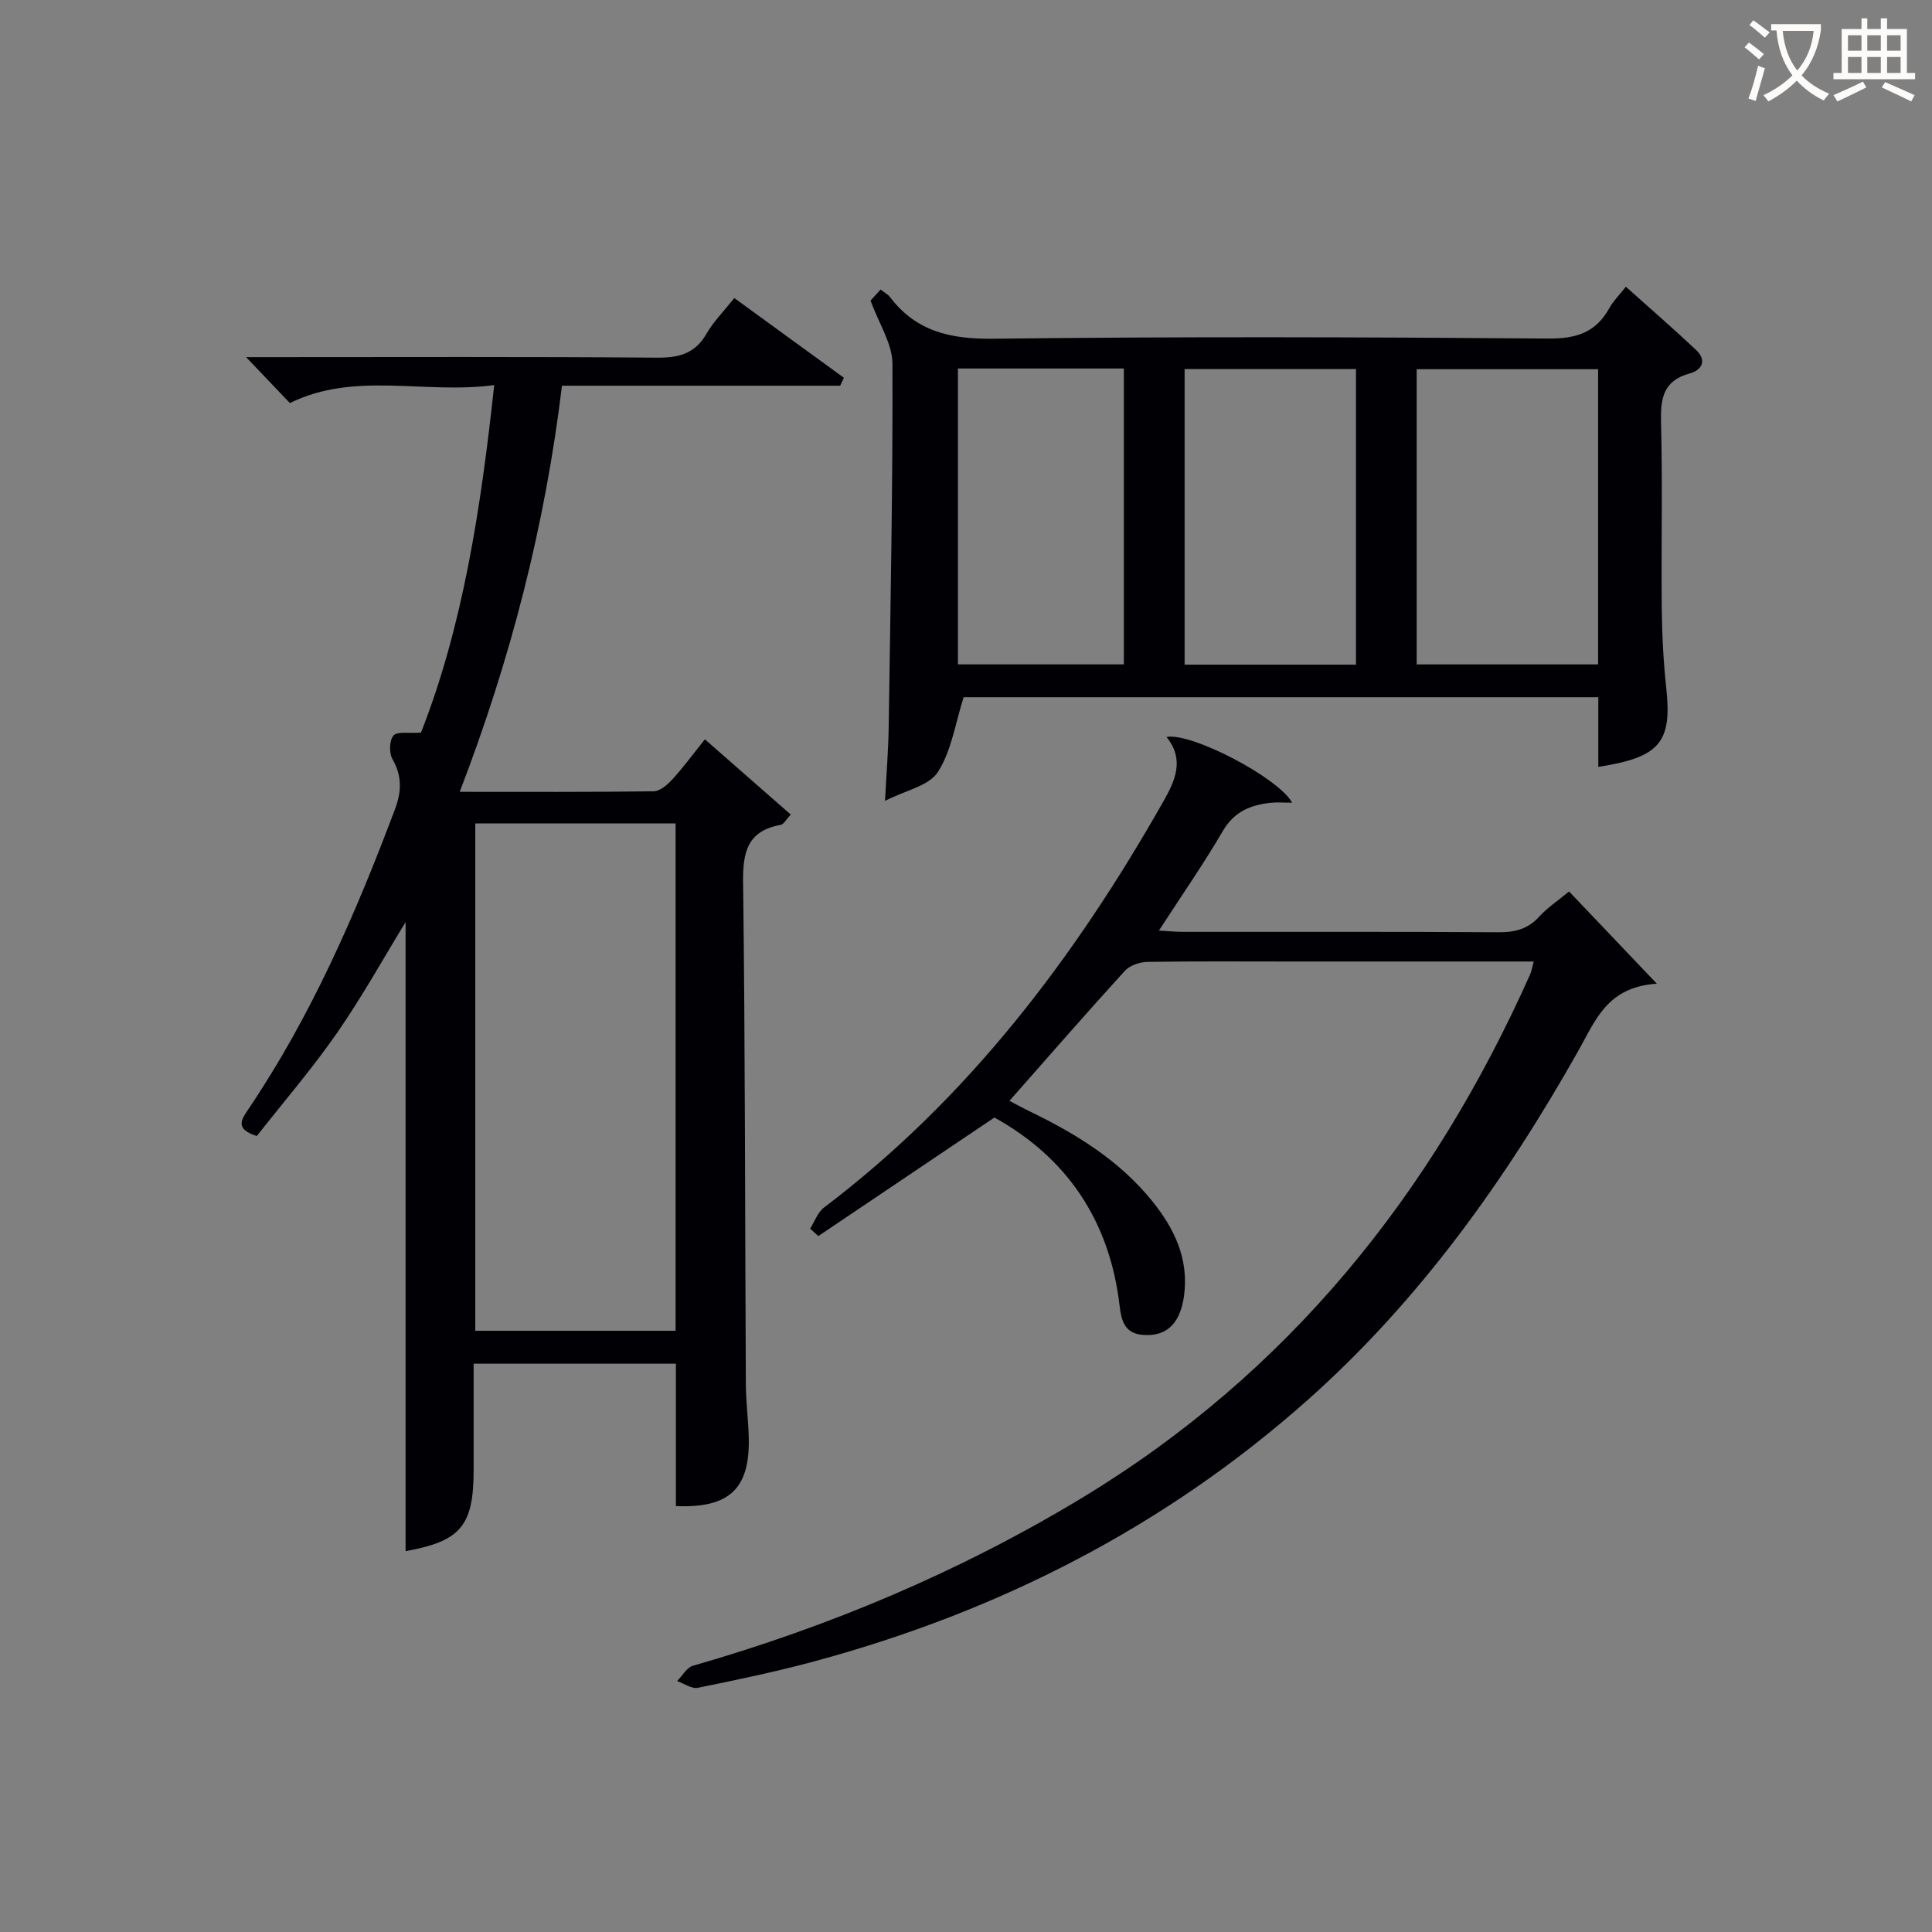
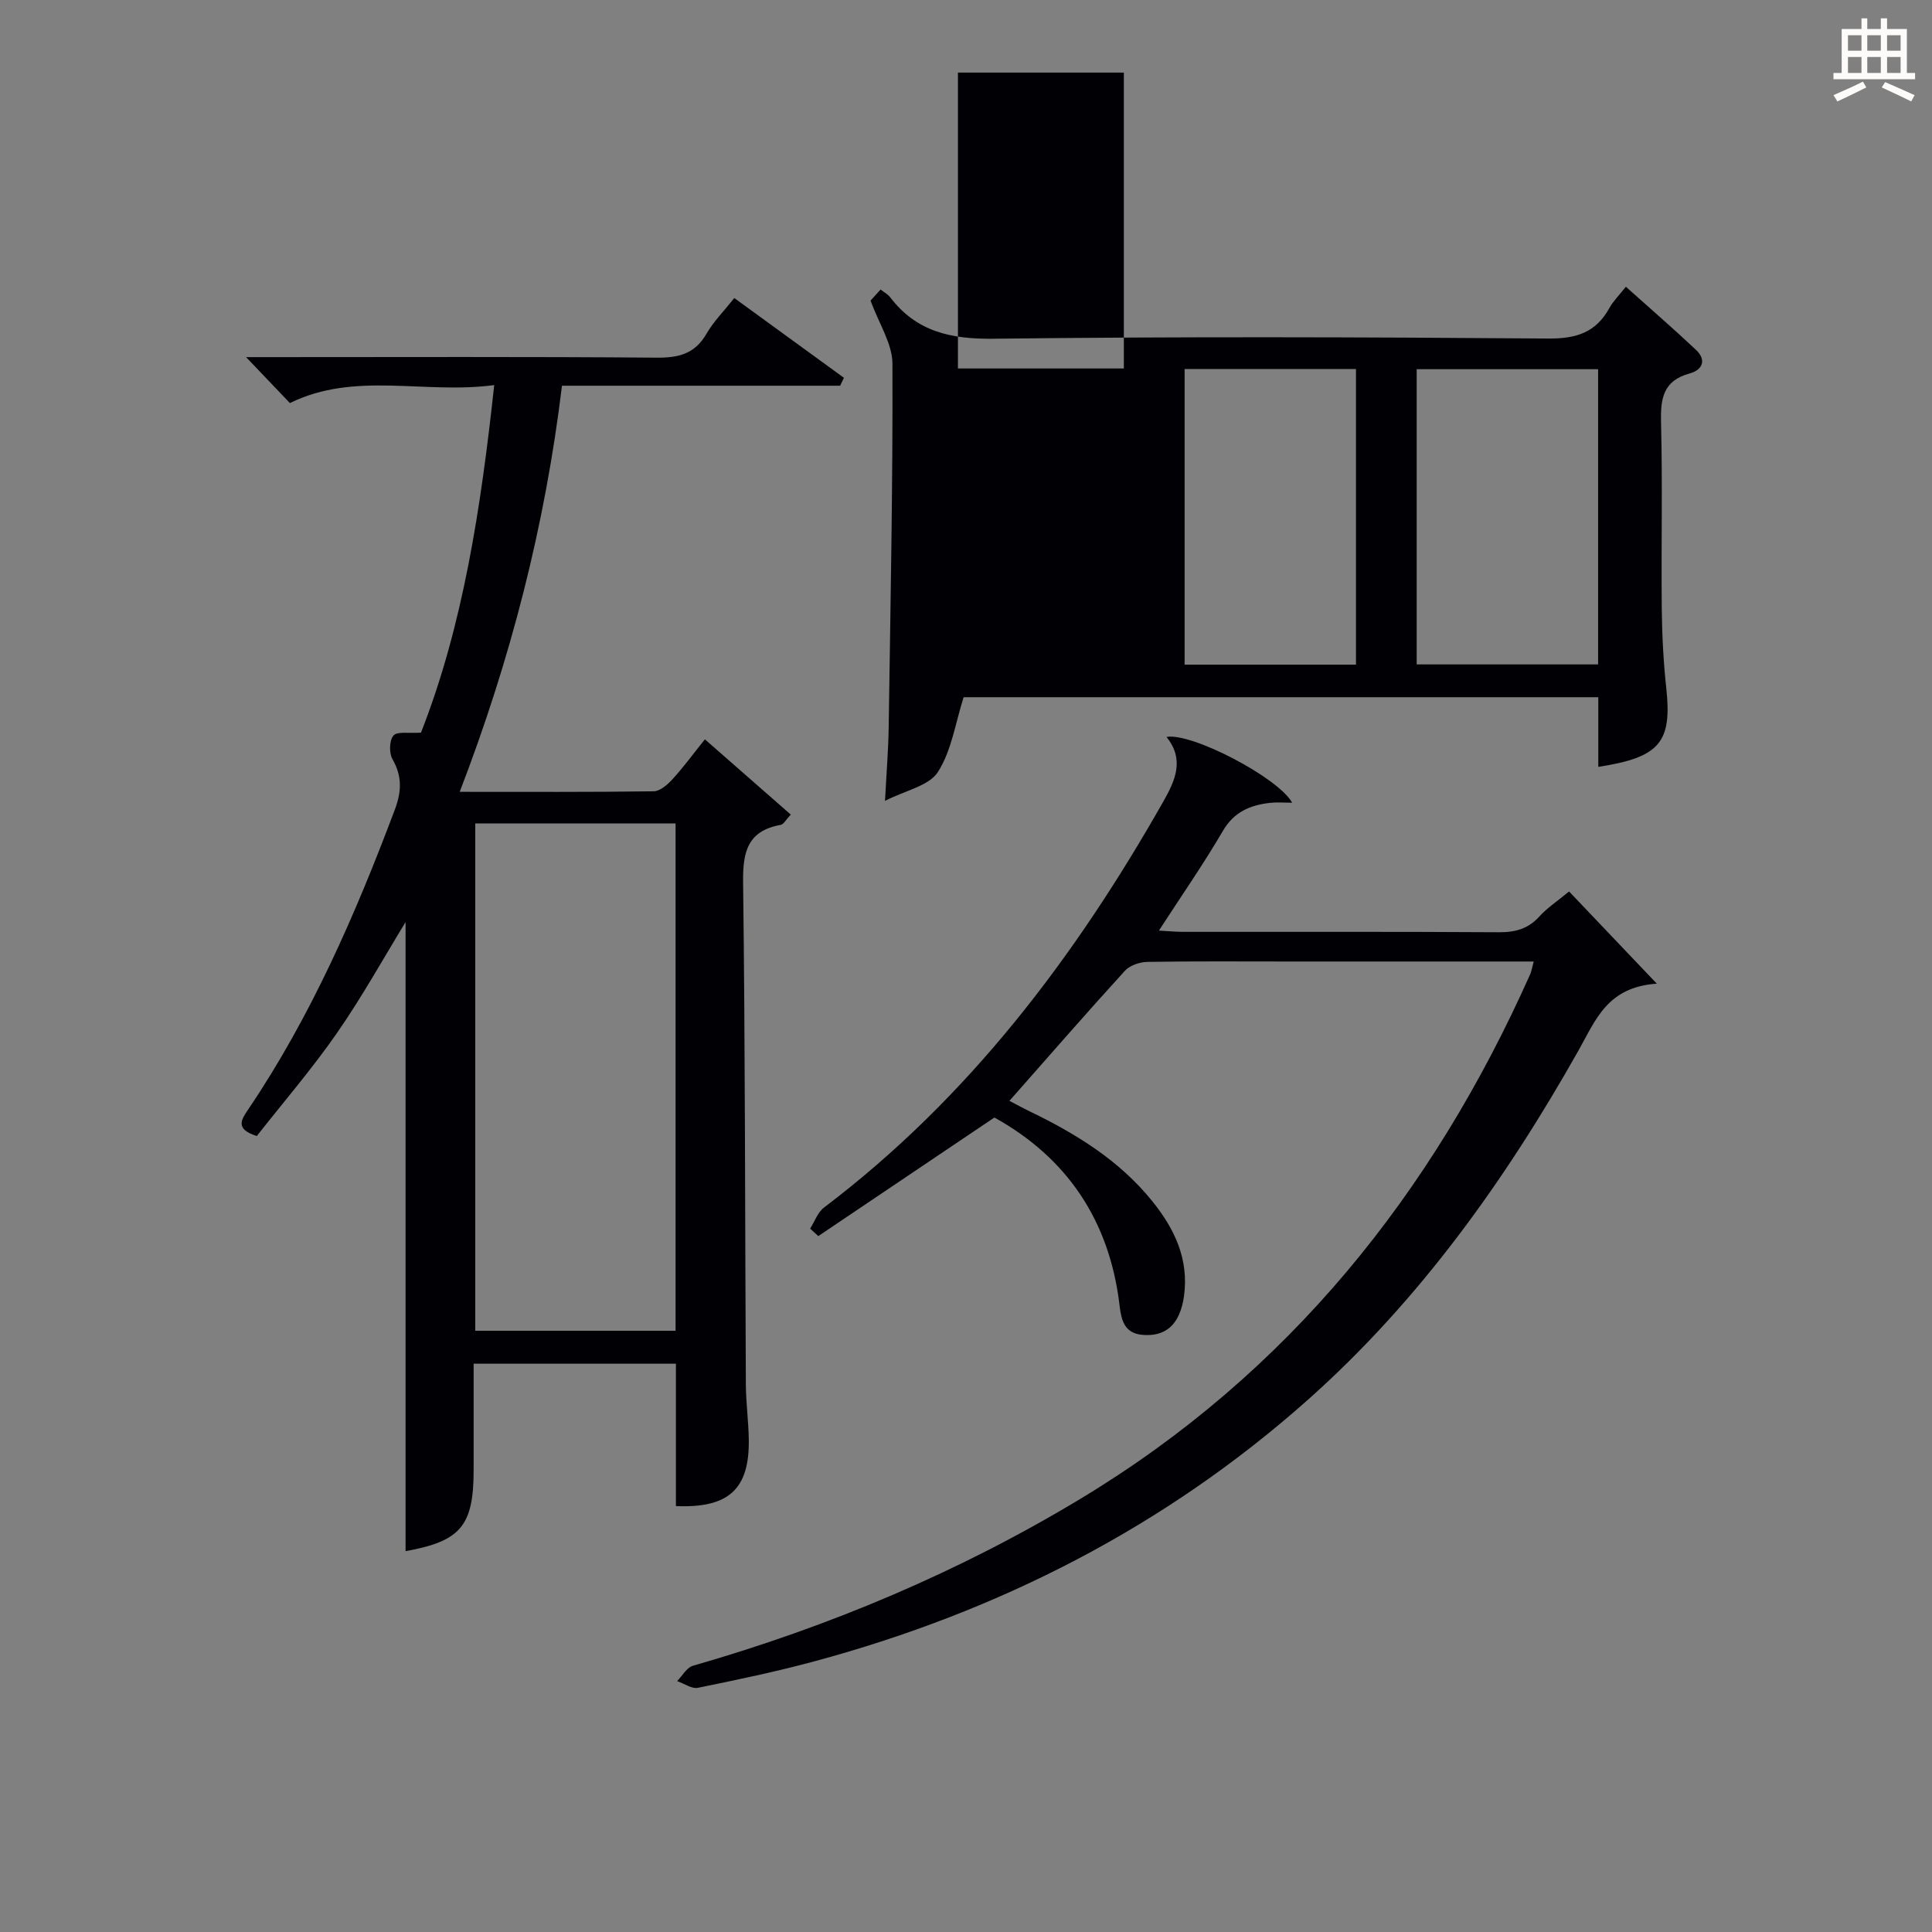
<svg xmlns="http://www.w3.org/2000/svg" enable-background="new 0 0 400 400" viewBox="0 0 400 400">
  <rect x="0" y="0" width="400" height="400" fill="#808080" stroke="none" />
  <g fill="#010105">
    <path d="m83.97 321.15c0-43.68 0-87.17 0-130.24-4.49 7.33-8.97 15.43-14.22 22.99-5.19 7.47-11.16 14.39-16.58 21.3-4.62-1.45-3.17-3.44-1.77-5.52 13.02-19.29 22.22-40.44 30.37-62.12 1.39-3.7 1.49-6.89-.52-10.4-.72-1.26-.65-3.89.22-4.88.78-.9 3.15-.41 5.69-.6 8.7-22.15 12.4-46.44 15.16-71.95-14.53 1.94-28.82-2.91-42.3 3.72-2.8-2.94-5.74-6.02-9.07-9.51h5.02c26.66 0 53.32-.11 79.97.11 4.59.04 7.93-.79 10.33-4.95 1.46-2.53 3.6-4.68 5.76-7.39 7.76 5.65 15.23 11.08 22.7 16.51-.26.55-.52 1.09-.79 1.64-19.04 0-38.07 0-57.59 0-3.51 29.05-10.65 56.72-21.17 84.08 13.87 0 27.01.07 40.15-.11 1.33-.02 2.88-1.38 3.9-2.5 2.24-2.44 4.2-5.13 6.71-8.26 5.96 5.22 11.74 10.28 17.78 15.58-1.01 1.07-1.47 2.02-2.09 2.13-6.83 1.24-7.86 5.54-7.78 11.85.44 34.65.39 69.3.57 103.95.02 3.82.55 7.63.61 11.45.15 10.26-4.13 14.25-15.09 13.79 0-9.73 0-19.49 0-29.48-14.06 0-27.64 0-41.88 0v21.96c.01 11.63-2.68 14.79-14.09 16.85zm55.9-150.67c-14.19 0-27.88 0-41.47 0v105.04h41.47c0-35.18 0-69.94 0-105.04z" />
-     <path d="m330.91 158.77c0-4.92 0-9.54 0-14.42-44.27 0-88.18 0-131.4 0-1.71 5.35-2.5 11.09-5.34 15.5-1.84 2.86-6.68 3.78-10.94 5.96.3-5.75.69-10.45.76-15.15.37-25.13.87-50.26.78-75.38-.02-4.13-2.79-8.24-4.53-13.05.16-.18 1.03-1.13 2.08-2.29.75.6 1.5.98 1.96 1.58 5.42 7.13 12.54 8.71 21.34 8.61 38.31-.46 76.62-.34 114.94-.04 5.81.05 9.87-1.26 12.66-6.34.79-1.43 2.01-2.62 3.4-4.38 4.98 4.46 9.86 8.67 14.53 13.08 2.23 2.1 1.32 4.15-1.32 4.87-5.53 1.5-6.06 5.23-5.93 10.21.33 12.82.02 25.65.15 38.48.06 5.48.34 10.97.93 16.42 1.22 11.21-1.27 14.38-14.07 16.34zm-.04-82.33c-12.86 0-25.23 0-37.56 0v61.12h37.56c0-20.49 0-40.61 0-61.12zm-85.61 61.17h35.48c0-20.56 0-40.8 0-61.21-11.97 0-23.67 0-35.48 0zm-46.93-61.32v61.26h34.35c0-20.63 0-40.87 0-61.26-11.59 0-22.84 0-34.35 0z" />
+     <path d="m330.91 158.77c0-4.92 0-9.54 0-14.42-44.27 0-88.18 0-131.4 0-1.71 5.35-2.5 11.09-5.34 15.5-1.84 2.86-6.68 3.78-10.94 5.96.3-5.75.69-10.45.76-15.15.37-25.13.87-50.26.78-75.38-.02-4.13-2.79-8.24-4.53-13.05.16-.18 1.03-1.13 2.08-2.29.75.6 1.5.98 1.96 1.58 5.42 7.13 12.54 8.71 21.34 8.61 38.31-.46 76.62-.34 114.94-.04 5.81.05 9.87-1.26 12.66-6.34.79-1.43 2.01-2.62 3.4-4.38 4.98 4.46 9.86 8.67 14.53 13.08 2.23 2.1 1.32 4.15-1.32 4.87-5.53 1.5-6.06 5.23-5.93 10.21.33 12.82.02 25.65.15 38.48.06 5.48.34 10.97.93 16.42 1.22 11.21-1.27 14.38-14.07 16.34zm-.04-82.33c-12.86 0-25.23 0-37.56 0v61.12h37.56c0-20.49 0-40.61 0-61.12zm-85.61 61.17h35.48c0-20.56 0-40.8 0-61.21-11.97 0-23.67 0-35.48 0zm-46.93-61.32h34.35c0-20.63 0-40.87 0-61.26-11.59 0-22.84 0-34.35 0z" />
    <path d="m317.54 199.07c-17.35 0-34.17 0-50.98 0-9.66 0-19.33-.08-28.99.08-1.59.03-3.65.71-4.67 1.84-7.95 8.72-15.7 17.63-23.91 26.93 1.33.69 2.82 1.51 4.35 2.25 9.51 4.61 18.38 10.07 25.16 18.44 4.67 5.77 7.67 12.04 6.64 19.69-.17 1.29-.49 2.61-1.01 3.8-1.44 3.34-4.15 4.59-7.67 4.26-3.68-.35-4.31-3.06-4.66-6.03-2.06-17.63-10.93-30.66-25.92-38.96-12.32 8.29-24.39 16.42-36.46 24.55-.56-.52-1.13-1.03-1.69-1.55.94-1.47 1.56-3.37 2.87-4.36 29.88-22.62 51.93-51.76 70.24-84.04 2.44-4.31 4.49-8.67.67-13.39 5.13-.98 23.13 8.4 26.02 13.61-1.74 0-3.16-.13-4.56.03-4.11.47-7.47 1.84-9.79 5.82-4.01 6.87-8.57 13.41-13.24 20.63 1.82.1 3.37.25 4.91.26 21.83.02 43.66-.06 65.49.08 3.41.02 6.06-.71 8.39-3.28 1.66-1.83 3.79-3.22 6.13-5.16 5.68 5.96 11.3 11.87 18.17 19.09-10.27.69-12.66 7.52-16.19 13.78-15.11 26.82-32.92 51.78-56 72.32-29.53 26.29-63.98 43.86-102.11 54.17-7.99 2.16-16.12 3.86-24.23 5.51-1.29.26-2.86-.89-4.31-1.39 1.08-1.09 1.98-2.8 3.27-3.17 28.26-8.12 55.13-19.42 80.34-34.63 42.96-25.93 72.75-63.13 93-108.52.26-.58.36-1.24.74-2.66z" />
  </g>
-   <path d="m362.1 8.8c1.1.8 2.1 1.6 3.1 2.4l-1 1.1c-1.3-1.1-2.3-2-3-2.5zm1.9 4.8c.5.2.9.4 1.4.5-.6 2.3-1.3 4.5-1.9 6.8l-1.5-.5c.8-2.1 1.4-4.3 2-6.8zm-1-9.4c1.3.9 2.4 1.8 3.4 2.5l-1 1.1c-1.4-1.2-2.4-2.1-3.2-2.6zm3.7 2.2v-1.4h10.3v1.2c-.5 3.6-1.8 6.8-4 9.4 1.5 1.6 3.4 2.8 5.7 3.8-.3.4-.7.8-1.1 1.4-2.3-1.1-4.1-2.5-5.6-4.1-1.6 1.6-3.6 3.1-5.9 4.3-.3-.5-.7-.9-1-1.3 2.4-1.1 4.4-2.5 6-4.1-1.9-2.5-3-5.6-3.3-9.3h-1.1zm8.8 0h-6.4c.3 3.3 1.3 6 3 8.2 2-2.3 3.1-5.1 3.4-8.2z" fill="#fcfbfa" />
  <path d="m385.3 3.8h1.3v2.2h2.8v-2.2h1.3v2.2h4.1v9.1h1.7v1.3h-16.9v-1.3h1.7v-9.1h4.1v-2.2zm.4 13.1.7 1.2c-1.8.9-3.8 1.9-6 2.9-.2-.4-.5-.8-.8-1.3 2.3-1 4.3-1.9 6.1-2.8zm-3.1-6.4h2.8v-3.2h-2.8zm0 4.6h2.8v-3.3h-2.8zm4-4.6h2.8v-3.2h-2.8zm0 4.6h2.8v-3.3h-2.8zm3.7 1.9c2.1.9 4.1 1.8 6.1 2.7l-.7 1.3c-2.2-1.1-4.2-2-6.1-2.9zm3.2-9.7h-2.8v3.2h2.8zm-2.8 7.8h2.8v-3.3h-2.8z" fill="#fcfbfa" />
</svg>